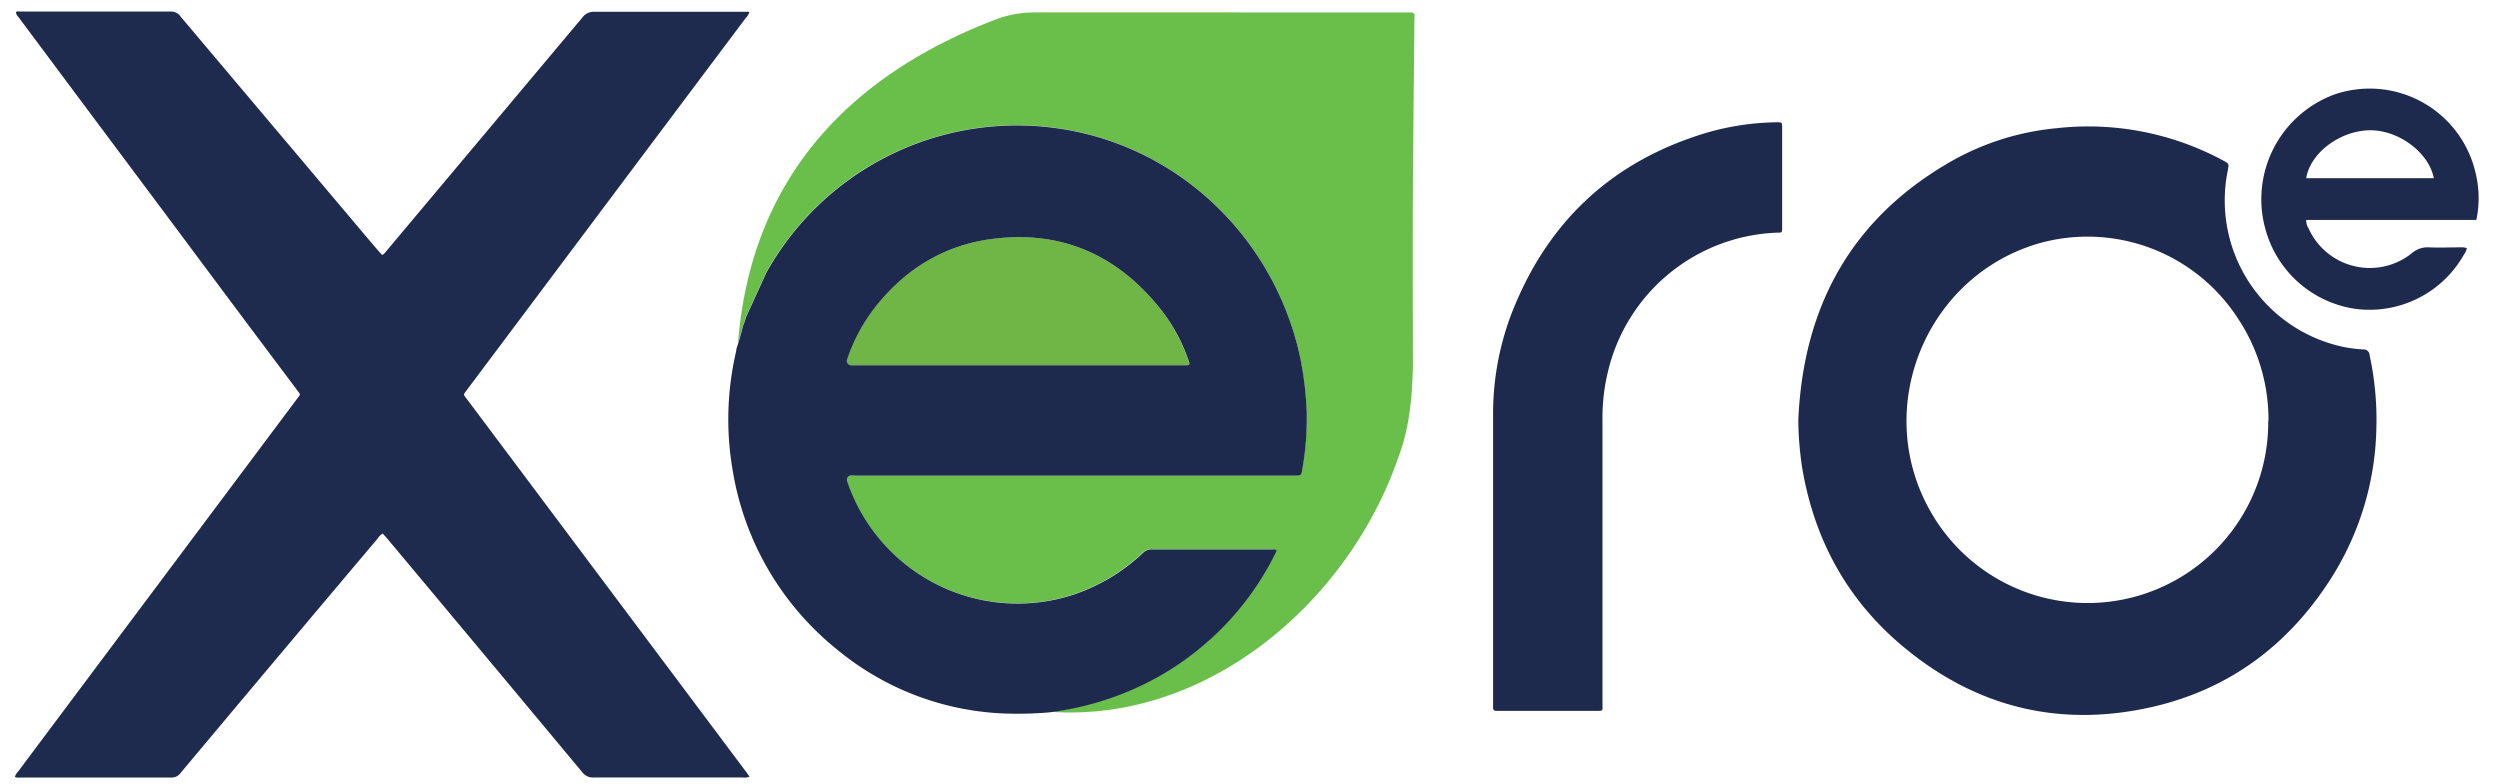
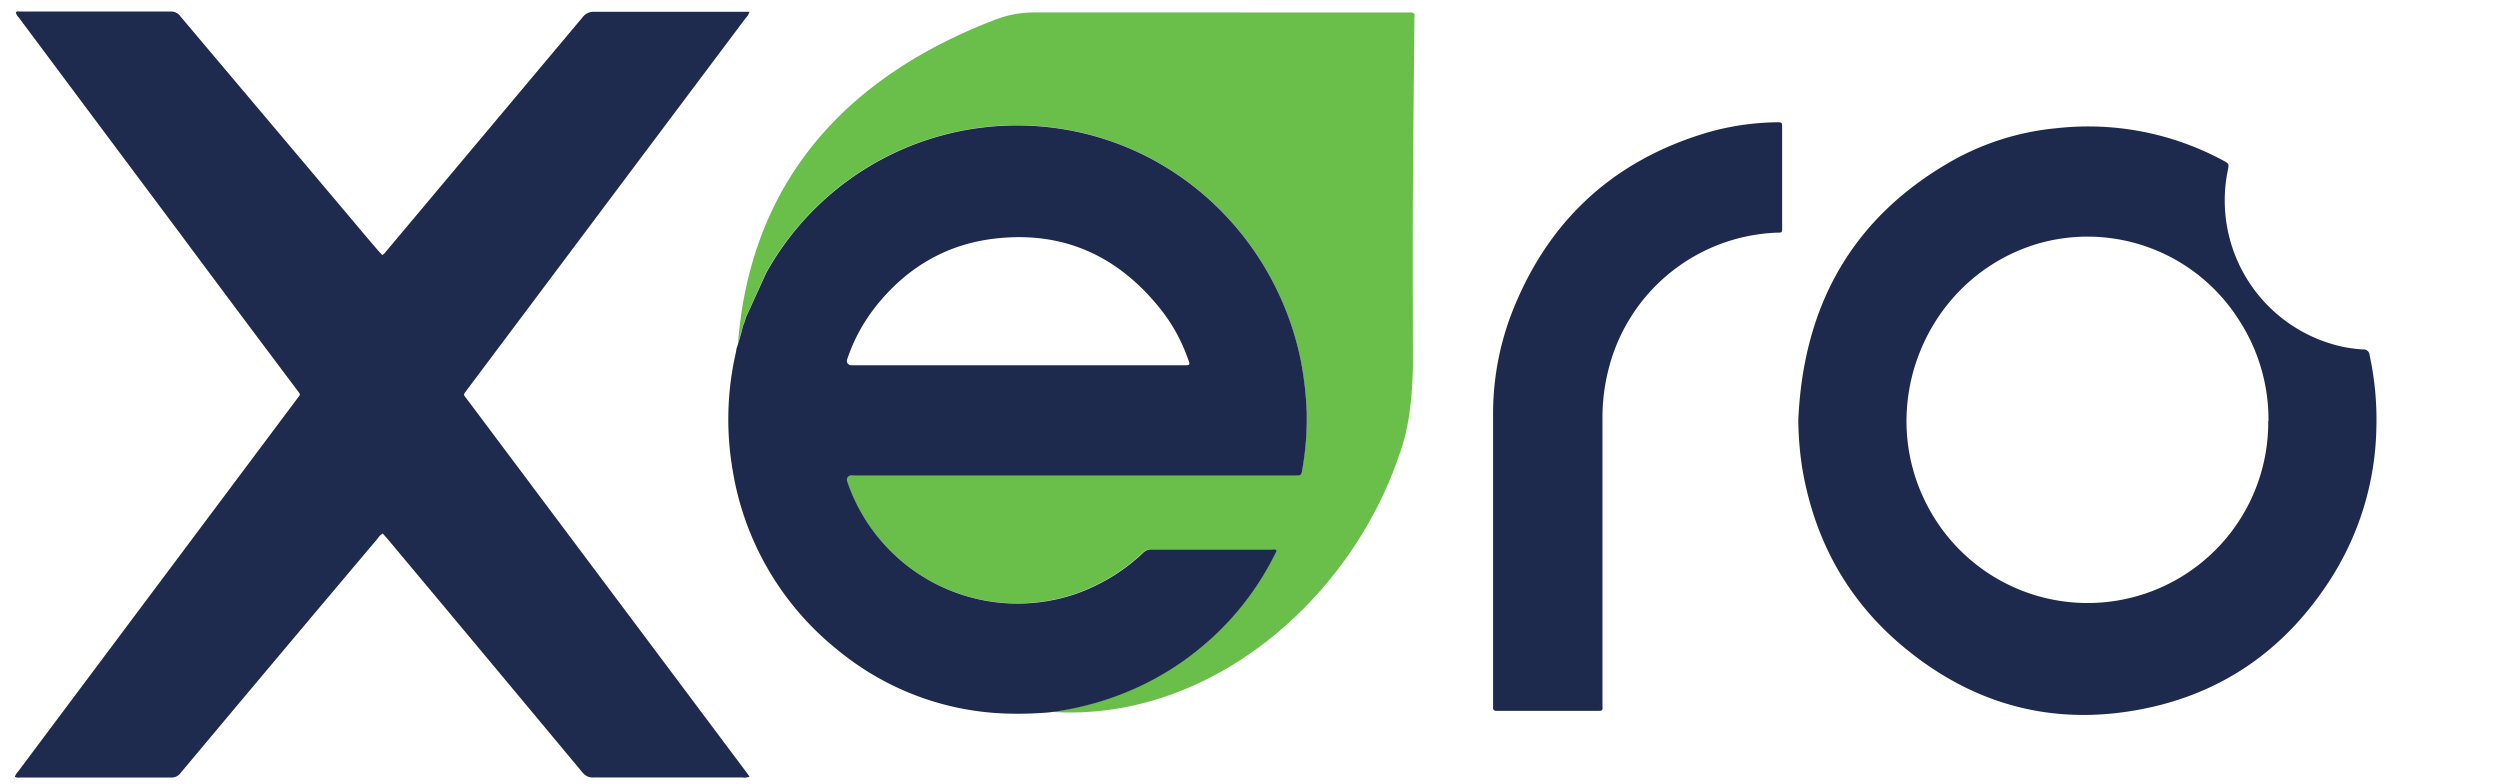
<svg xmlns="http://www.w3.org/2000/svg" id="Layer_1" data-name="Layer 1" viewBox="0 0 1104 346.34">
  <defs>
    <style>.cls-1{fill:#1e2a4e;}.cls-2{fill:#1e2a4d;}.cls-3{fill:#50ab49;}.cls-4{fill:#6abf4b;}.cls-5{fill:#70b646;}</style>
  </defs>
  <path class="cls-1" d="M331,343a6.54,6.54,0,0,1-3.16.34h-65.7a5.77,5.77,0,0,1-4.93-2.24Q214.16,289.41,171,237.83L169,235.59a7,7,0,0,0-2.24,2.24Q123.19,289.42,79.8,341.28a4.86,4.86,0,0,1-4.14,2.08H8.79a3.57,3.57,0,0,1-2.23-.31,6,6,0,0,1,1.36-2.24L115.63,196.89q7.73-10.33,15.45-20.64c1.79-2.38,1.77-1.7,0-4.15q-26.64-35.44-53-70.89Q43.14,54.47,8.32,7.76A4.86,4.86,0,0,1,7,5.52c.49-.76,1.23-.42,1.86-.42H75.66a4.91,4.91,0,0,1,4.1,2.24q37.13,44,74.25,88c4.35,5.17,8.65,10.32,13.12,15.47.5.58,1,1.14,1.62,1.79,1-.42,1.5-1.32,2.1-2l86.44-103a6,6,0,0,1,5.19-2.38h68.46A6.1,6.1,0,0,1,329.28,8Q291.71,58.06,254.2,108.13l-47.43,63.28-.36.47c-1.9,2.73-2.08,1.93,0,4.66L329,340.21C329.64,341,330.24,341.89,331,343Z" />
  <path class="cls-2" d="M794.13,185.43c2.24-50.72,23.94-89.8,68.86-114.94A116.3,116.3,0,0,1,908.34,56.6a125.47,125.47,0,0,1,73.33,14.24c2.73,1.46,2.69,1.46,2.11,4.48a66.11,66.11,0,0,0,51.08,77.88,65.24,65.24,0,0,0,8.71,1.12,2.58,2.58,0,0,1,2.83,2.29s0,.1,0,.16a134,134,0,0,1,3,32.51,128.17,128.17,0,0,1-19.82,65.83c-18.67,29.43-44.78,49.13-78.84,57-41.29,9.5-78.58.18-110.91-27.07-24.37-20.56-38.7-47-44-78.51A147.2,147.2,0,0,1,794.13,185.43Zm207.63.4a80.64,80.64,0,0,0-13.21-44.78,79.13,79.13,0,0,0-88.14-33.59c-50,14.53-73.7,72.73-48.06,118.1a79.75,79.75,0,0,0,149.3-39.73Z" />
  <path class="cls-2" d="M659.35,242.78V183.91a124,124,0,0,1,7.9-44.78C682.93,98.21,711.73,71.07,754,58.51A116.29,116.29,0,0,1,784.59,54c2.35,0,2.4,0,2.4,2.38V100.5c0,2.24,0,2.24-2.24,2.24a79.78,79.78,0,0,0-74.7,61.47,85.82,85.82,0,0,0-2.4,20.57V310.45c0,3.68.67,3.47-3.4,3.47H660.92c-1.08,0-1.64-.35-1.57-1.5V242.78Z" />
-   <path class="cls-2" d="M1089.34,109.56a6.87,6.87,0,0,1-1.3,2.93,47.86,47.86,0,0,1-47.59,23.94,48.36,48.36,0,0,1-40.08-35.38,49.26,49.26,0,0,1,30.92-59.47A48,48,0,0,1,1092,72c.38,1.15.72,2.32,1,3.5a46.7,46.7,0,0,1,.56,21.61h-75.13a6.18,6.18,0,0,0,1,3.67,29.67,29.67,0,0,0,45.69,11,10.44,10.44,0,0,1,7.39-2.55c4.68.2,9.36,0,14.06,0A7,7,0,0,1,1089.34,109.56Zm-14.56-30.88c-2.24-11.51-15.85-21.45-28.57-21.14-13.08.29-26,10.1-27.79,21.14Z" />
  <path class="cls-3" d="M331.81,137.6c0-.94-.2-2,1.08-2.4A5.46,5.46,0,0,1,331.81,137.6Z" />
  <path class="cls-3" d="M333,134.82a1.71,1.71,0,0,1,.6-1.34A1.66,1.66,0,0,1,333,134.82Z" />
  <path class="cls-3" d="M331.25,138.94a1.79,1.79,0,0,1,.56-1.37A1.65,1.65,0,0,1,331.25,138.94Z" />
  <path class="cls-3" d="M329.48,143.58a2,2,0,0,1,.52-1.35A1.67,1.67,0,0,1,329.48,143.58Z" />
  <path class="cls-4" d="M620.9,5.49c-51.67.07-112.93-.08-164.14,0a47.75,47.75,0,0,0-17.17,3.16c-66,25.28-108.08,71.33-113.7,143,.79-2.55,1.51-5.13,2.1-7.61a1.12,1.12,0,0,1,.08-.26,21.6,21.6,0,0,0,1.22-3.57l9-19.8a126.68,126.68,0,0,1,136.22-62.5c51.5,10.53,90,51.8,99.94,101.64a152.62,152.62,0,0,1,2.55,23,6.31,6.31,0,0,0,0,.87,130.78,130.78,0,0,1-1.88,23.29c-.49,3.2-.47,3.2-3.81,3.22H376.86a6.91,6.91,0,0,0-1.11-.08,1.9,1.9,0,0,0-1.81,2.48v0a79.42,79.42,0,0,0,100.53,50,83.22,83.22,0,0,0,30.09-18.21,5.3,5.3,0,0,1,3.88-1.61h53.34c.62,0,1.41-.27,1.79.58a1.74,1.74,0,0,1-.18.56c-.07.18-.43.87-.65,1.32a127.15,127.15,0,0,1-28.67,37.52l.24,0a130.25,130.25,0,0,1-57,29.45l-.8.17c-1.09.24-2.18.49-3.27.71q-4.61.93-9.27,1.53c69.82,4.7,131.85-49,153.65-112.69,4.86-12.83,6-26.4,6.34-40-.08-34.43-.2-68.86.18-103.32.13-16.75.34-33.57.47-50.34C625.13,4.77,623.23,5.7,620.9,5.49Z" />
-   <path class="cls-5" d="M375.88,161.29l.33,0H524c1.16,0,1.3-.59,1-1.5s-.47-1.3-.71-1.93a75.46,75.46,0,0,0-11.34-20.74c-19-24.18-43.64-35.51-74.45-31.68-21.32,2.66-38.58,13.17-51.91,30A76.92,76.92,0,0,0,374,158.81,1.9,1.9,0,0,0,375.88,161.29Z" />
  <path class="cls-2" d="M331.47,134.57h0M328.11,144m10.26-23.49A126.67,126.67,0,0,1,474.58,58c51.5,10.53,90,51.8,99.94,101.64a152.62,152.62,0,0,1,2.55,23,6.31,6.31,0,0,0,0,.87,130.78,130.78,0,0,1-1.88,23.29c-.49,3.2-.47,3.2-3.8,3.22H377a8.29,8.29,0,0,0-1.11-.08,1.9,1.9,0,0,0-1.81,2.48v0a79.4,79.4,0,0,0,100.52,50,83.26,83.26,0,0,0,30.1-18.21,5.3,5.3,0,0,1,3.87-1.61h53.34c.63,0,1.41-.27,1.79.58a1.74,1.74,0,0,1-.18.56c-.07.18-.42.87-.65,1.32a127,127,0,0,1-62.7,59.46,132.5,132.5,0,0,1-36.86,10.07,163,163,0,0,1-17.26.56A123.19,123.19,0,0,1,369.87,287a127.91,127.91,0,0,1-46.33-79.36,132,132,0,0,1,1.37-51.75c.09-.41.16-.82.23-1.23,0-.26.08-.52.13-.78,1.08-3.25,2.05-6.63,2.81-9.83a2,2,0,0,1,.08-.26,21.6,21.6,0,0,0,1.22-3.57m44.68,18.59a1.9,1.9,0,0,0,1.92,2.48l.32,0H524.09c1.17,0,1.3-.59,1-1.5s-.47-1.3-.71-1.93A75.42,75.42,0,0,0,513,137.14c-19-24.18-43.65-35.51-74.46-31.68-21.32,2.66-38.58,13.17-51.91,30A77.14,77.14,0,0,0,374.06,158.85Z" />
</svg>